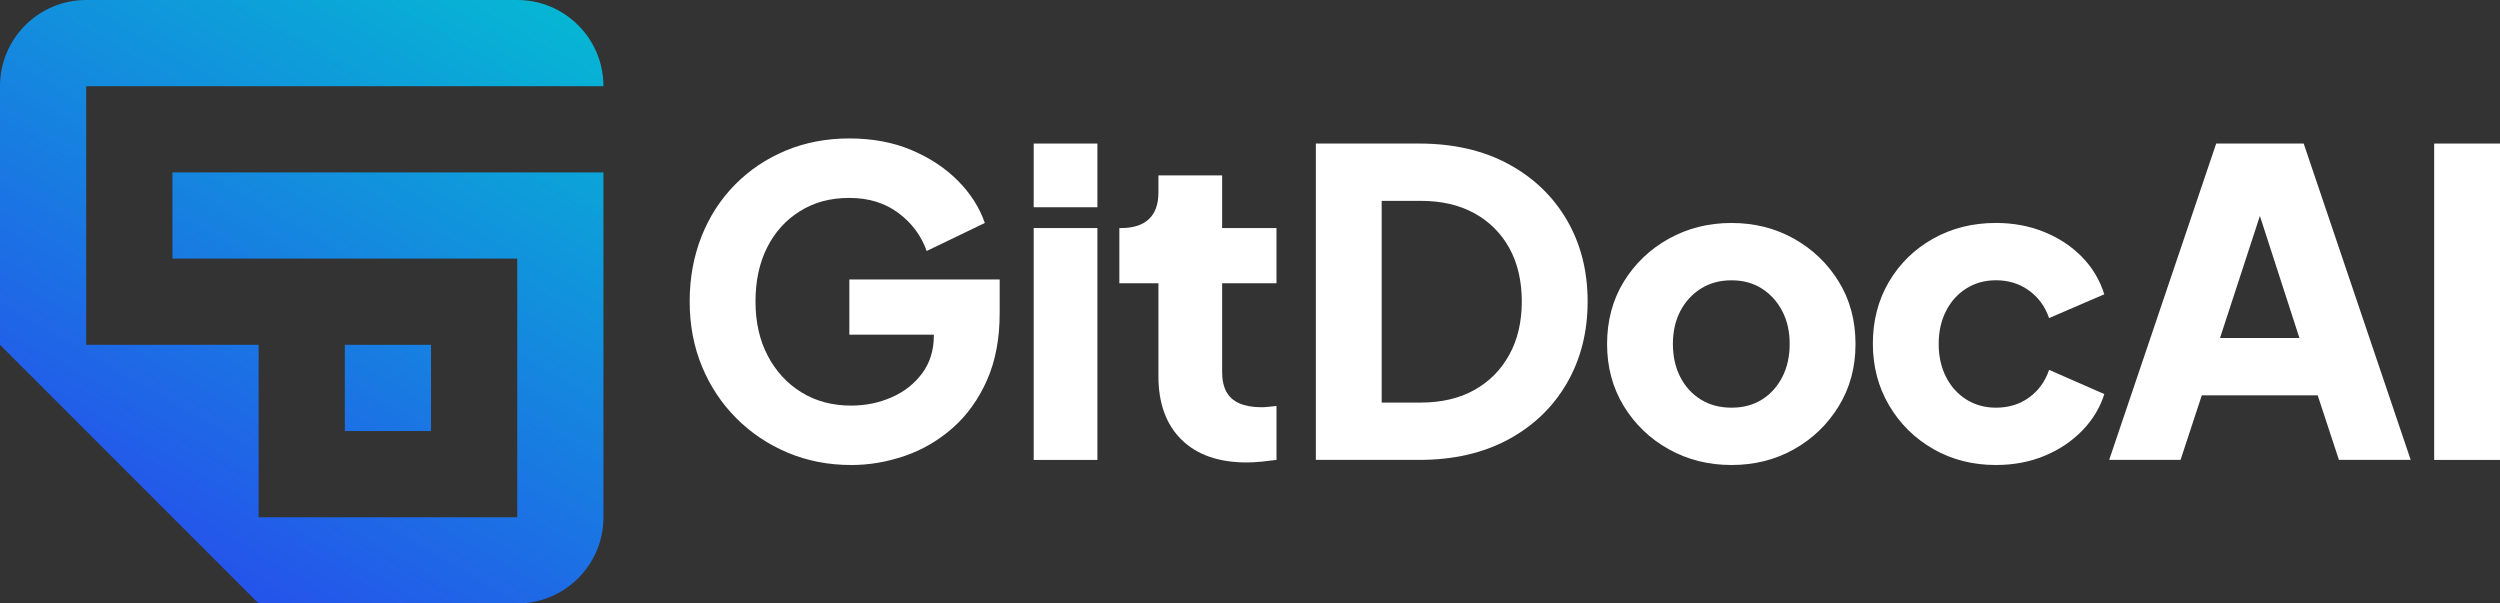
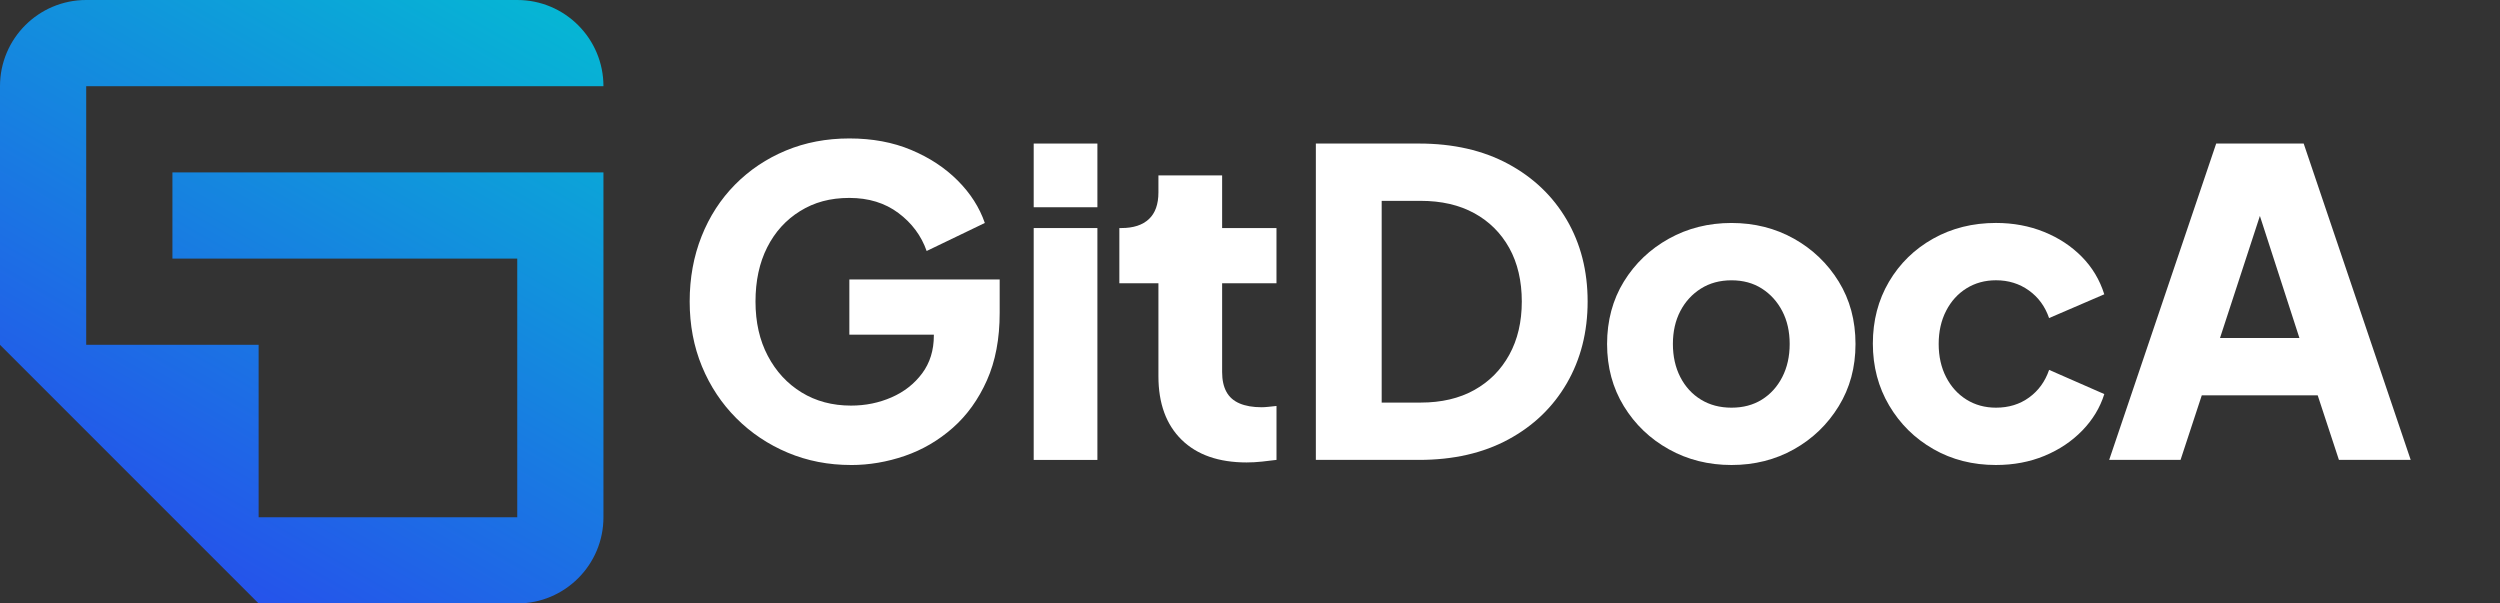
<svg xmlns="http://www.w3.org/2000/svg" id="Capa_2" data-name="Capa 2" viewBox="0 0 1000 241.38">
  <rect x="0" y="0" width="1000" height="241.38" fill="#333333" stroke="none" />
  <defs>
    <style>
      .cls-1 {
        fill: #fff;
      }

      .cls-2 {
        fill: url(#Nueva_muestra_de_degradado_1);
      }
    </style>
    <linearGradient id="Nueva_muestra_de_degradado_1" data-name="Nueva muestra de degradado 1" x1="-1225.88" y1="218.67" x2="-1093.19" y2="-11.16" gradientTransform="translate(1290)" gradientUnits="userSpaceOnUse">
      <stop offset="0" stop-color="#2553eb" />
      <stop offset="1" stop-color="#06b6d4" />
    </linearGradient>
  </defs>
  <g id="Capa_1-2" data-name="Capa 1">
    <g>
      <g>
        <path class="cls-1" d="m340.41,186c-9.06,0-17.5-1.64-25.31-4.93-7.81-3.28-14.67-7.87-20.55-13.76-5.89-5.89-10.48-12.8-13.76-20.72-3.28-7.93-4.92-16.59-4.92-25.99s1.59-18.09,4.76-26.07c3.17-7.98,7.65-14.89,13.42-20.72,5.78-5.83,12.54-10.36,20.3-13.59,7.76-3.23,16.22-4.84,25.4-4.84s17.41,1.53,24.71,4.59c7.3,3.06,13.5,7.13,18.6,12.23,5.1,5.1,8.72,10.76,10.87,16.99l-23.27,11.21c-2.15-6.12-5.92-11.18-11.3-15.2-5.38-4.02-11.92-6.03-19.62-6.03s-14.05,1.76-19.71,5.27c-5.66,3.51-10.05,8.35-13.16,14.52-3.12,6.17-4.67,13.39-4.67,21.66s1.64,15.52,4.93,21.74c3.28,6.23,7.78,11.1,13.5,14.61,5.72,3.51,12.31,5.27,19.79,5.27,5.78,0,11.18-1.1,16.22-3.31,5.04-2.21,9.11-5.41,12.23-9.6,3.11-4.19,4.67-9.23,4.67-15.12v-10.53l12.06,10.19h-45.86v-22.08h60.13v13.42c0,10.31-1.7,19.28-5.1,26.92-3.4,7.64-7.96,13.99-13.67,19.02-5.72,5.04-12.12,8.78-19.19,11.21-7.08,2.43-14.24,3.65-21.49,3.65Z" />
        <path class="cls-1" d="m413.48,82.9v-25.48h25.48v25.48h-25.48Zm0,101.07v-92.75h25.48v92.75h-25.48Z" />
        <path class="cls-1" d="m498.7,184.98c-11.21,0-19.9-3.03-26.07-9.09-6.17-6.06-9.26-14.52-9.26-25.39v-37.2h-15.63v-22.08h.85c4.76,0,8.41-1.19,10.96-3.57,2.55-2.38,3.82-5.94,3.82-10.7v-6.79h25.48v21.06h21.74v22.08h-21.74v35.5c0,3.17.56,5.8,1.7,7.9,1.13,2.1,2.89,3.65,5.27,4.67,2.38,1.02,5.32,1.53,8.83,1.53.79,0,1.7-.06,2.72-.17,1.02-.11,2.09-.23,3.23-.34v21.57c-1.7.23-3.62.45-5.78.68-2.15.23-4.19.34-6.11.34Z" />
        <path class="cls-1" d="m526.34,183.96V57.42h41.28c13.7,0,25.59,2.72,35.67,8.15,10.08,5.44,17.89,12.91,23.44,22.42,5.55,9.51,8.32,20.38,8.32,32.61s-2.78,23.13-8.32,32.7c-5.55,9.57-13.36,17.07-23.44,22.51-10.08,5.44-21.97,8.15-35.67,8.15h-41.28Zm26.33-22.93h15.63c8.26,0,15.4-1.67,21.4-5.01,6-3.34,10.67-8.04,14.01-14.1,3.34-6.06,5.01-13.16,5.01-21.32s-1.67-15.4-5.01-21.4c-3.34-6-8.01-10.64-14.01-13.93-6.01-3.28-13.14-4.93-21.4-4.93h-15.63v80.69Z" />
        <path class="cls-1" d="m692.6,186c-9.17,0-17.53-2.09-25.05-6.28-7.53-4.19-13.53-9.94-18.01-17.24-4.47-7.3-6.71-15.6-6.71-24.88s2.24-17.72,6.71-24.97c4.47-7.25,10.47-12.97,18.01-17.16,7.53-4.19,15.88-6.28,25.05-6.28s17.5,2.1,24.97,6.28c7.47,4.19,13.45,9.91,17.92,17.16,4.47,7.25,6.71,15.57,6.71,24.97s-2.24,17.58-6.71,24.88c-4.48,7.3-10.45,13.05-17.92,17.24-7.47,4.19-15.8,6.28-24.97,6.28Zm0-22.93c4.64,0,8.69-1.07,12.15-3.23,3.45-2.15,6.17-5.15,8.15-9,1.98-3.85,2.97-8.27,2.97-13.25s-.99-9.37-2.97-13.16c-1.98-3.79-4.7-6.79-8.15-9-3.46-2.21-7.5-3.31-12.15-3.31s-8.72,1.1-12.23,3.31c-3.51,2.21-6.26,5.21-8.24,9-1.98,3.8-2.97,8.18-2.97,13.16s.99,9.4,2.97,13.25c1.98,3.85,4.73,6.85,8.24,9,3.51,2.15,7.58,3.23,12.23,3.23Z" />
        <path class="cls-1" d="m798.39,186c-9.29,0-17.64-2.12-25.05-6.37-7.42-4.25-13.31-10.05-17.66-17.41-4.36-7.36-6.54-15.63-6.54-24.8s2.15-17.41,6.45-24.72c4.3-7.3,10.19-13.05,17.66-17.24,7.47-4.19,15.85-6.28,25.14-6.28,6.91,0,13.31,1.19,19.2,3.57,5.89,2.38,10.93,5.69,15.12,9.94,4.19,4.25,7.19,9.26,9,15.03l-22.08,9.51c-1.59-4.64-4.28-8.32-8.07-11.04-3.8-2.72-8.18-4.08-13.16-4.08-4.42,0-8.35,1.08-11.81,3.23-3.46,2.15-6.17,5.15-8.15,9-1.98,3.85-2.97,8.27-2.97,13.25s.99,9.4,2.97,13.25c1.98,3.85,4.7,6.85,8.15,9,3.45,2.15,7.39,3.23,11.81,3.23,5.1,0,9.51-1.36,13.25-4.08,3.74-2.72,6.4-6.4,7.99-11.04l22.08,9.68c-1.7,5.44-4.65,10.31-8.83,14.61-4.19,4.31-9.23,7.67-15.12,10.11-5.89,2.43-12.35,3.65-19.37,3.65Z" />
        <path class="cls-1" d="m843.67,183.96l42.81-126.55h34.99l42.81,126.55h-28.71l-8.49-25.82h-46.37l-8.49,25.82h-28.54Zm44.33-48.75h31.77l-19.36-59.79h7.13l-19.54,59.79Z" />
-         <path class="cls-1" d="m973.67,183.96V57.42h26.33v126.55h-26.33Z" />
      </g>
      <g>
-         <rect class="cls-2" x="137.93" y="137.93" width="34.48" height="34.48" />
        <path class="cls-2" d="m68.97,68.97v34.48h137.93v103.45h-103.45v-68.97H34.48V34.48h206.9c0-19.04-15.44-34.48-34.48-34.48H34.48C15.44,0,0,15.44,0,34.48v103.45l103.45,103.45h103.45c19.04,0,34.48-15.44,34.48-34.48V68.97H68.97Z" />
      </g>
    </g>
  </g>
</svg>